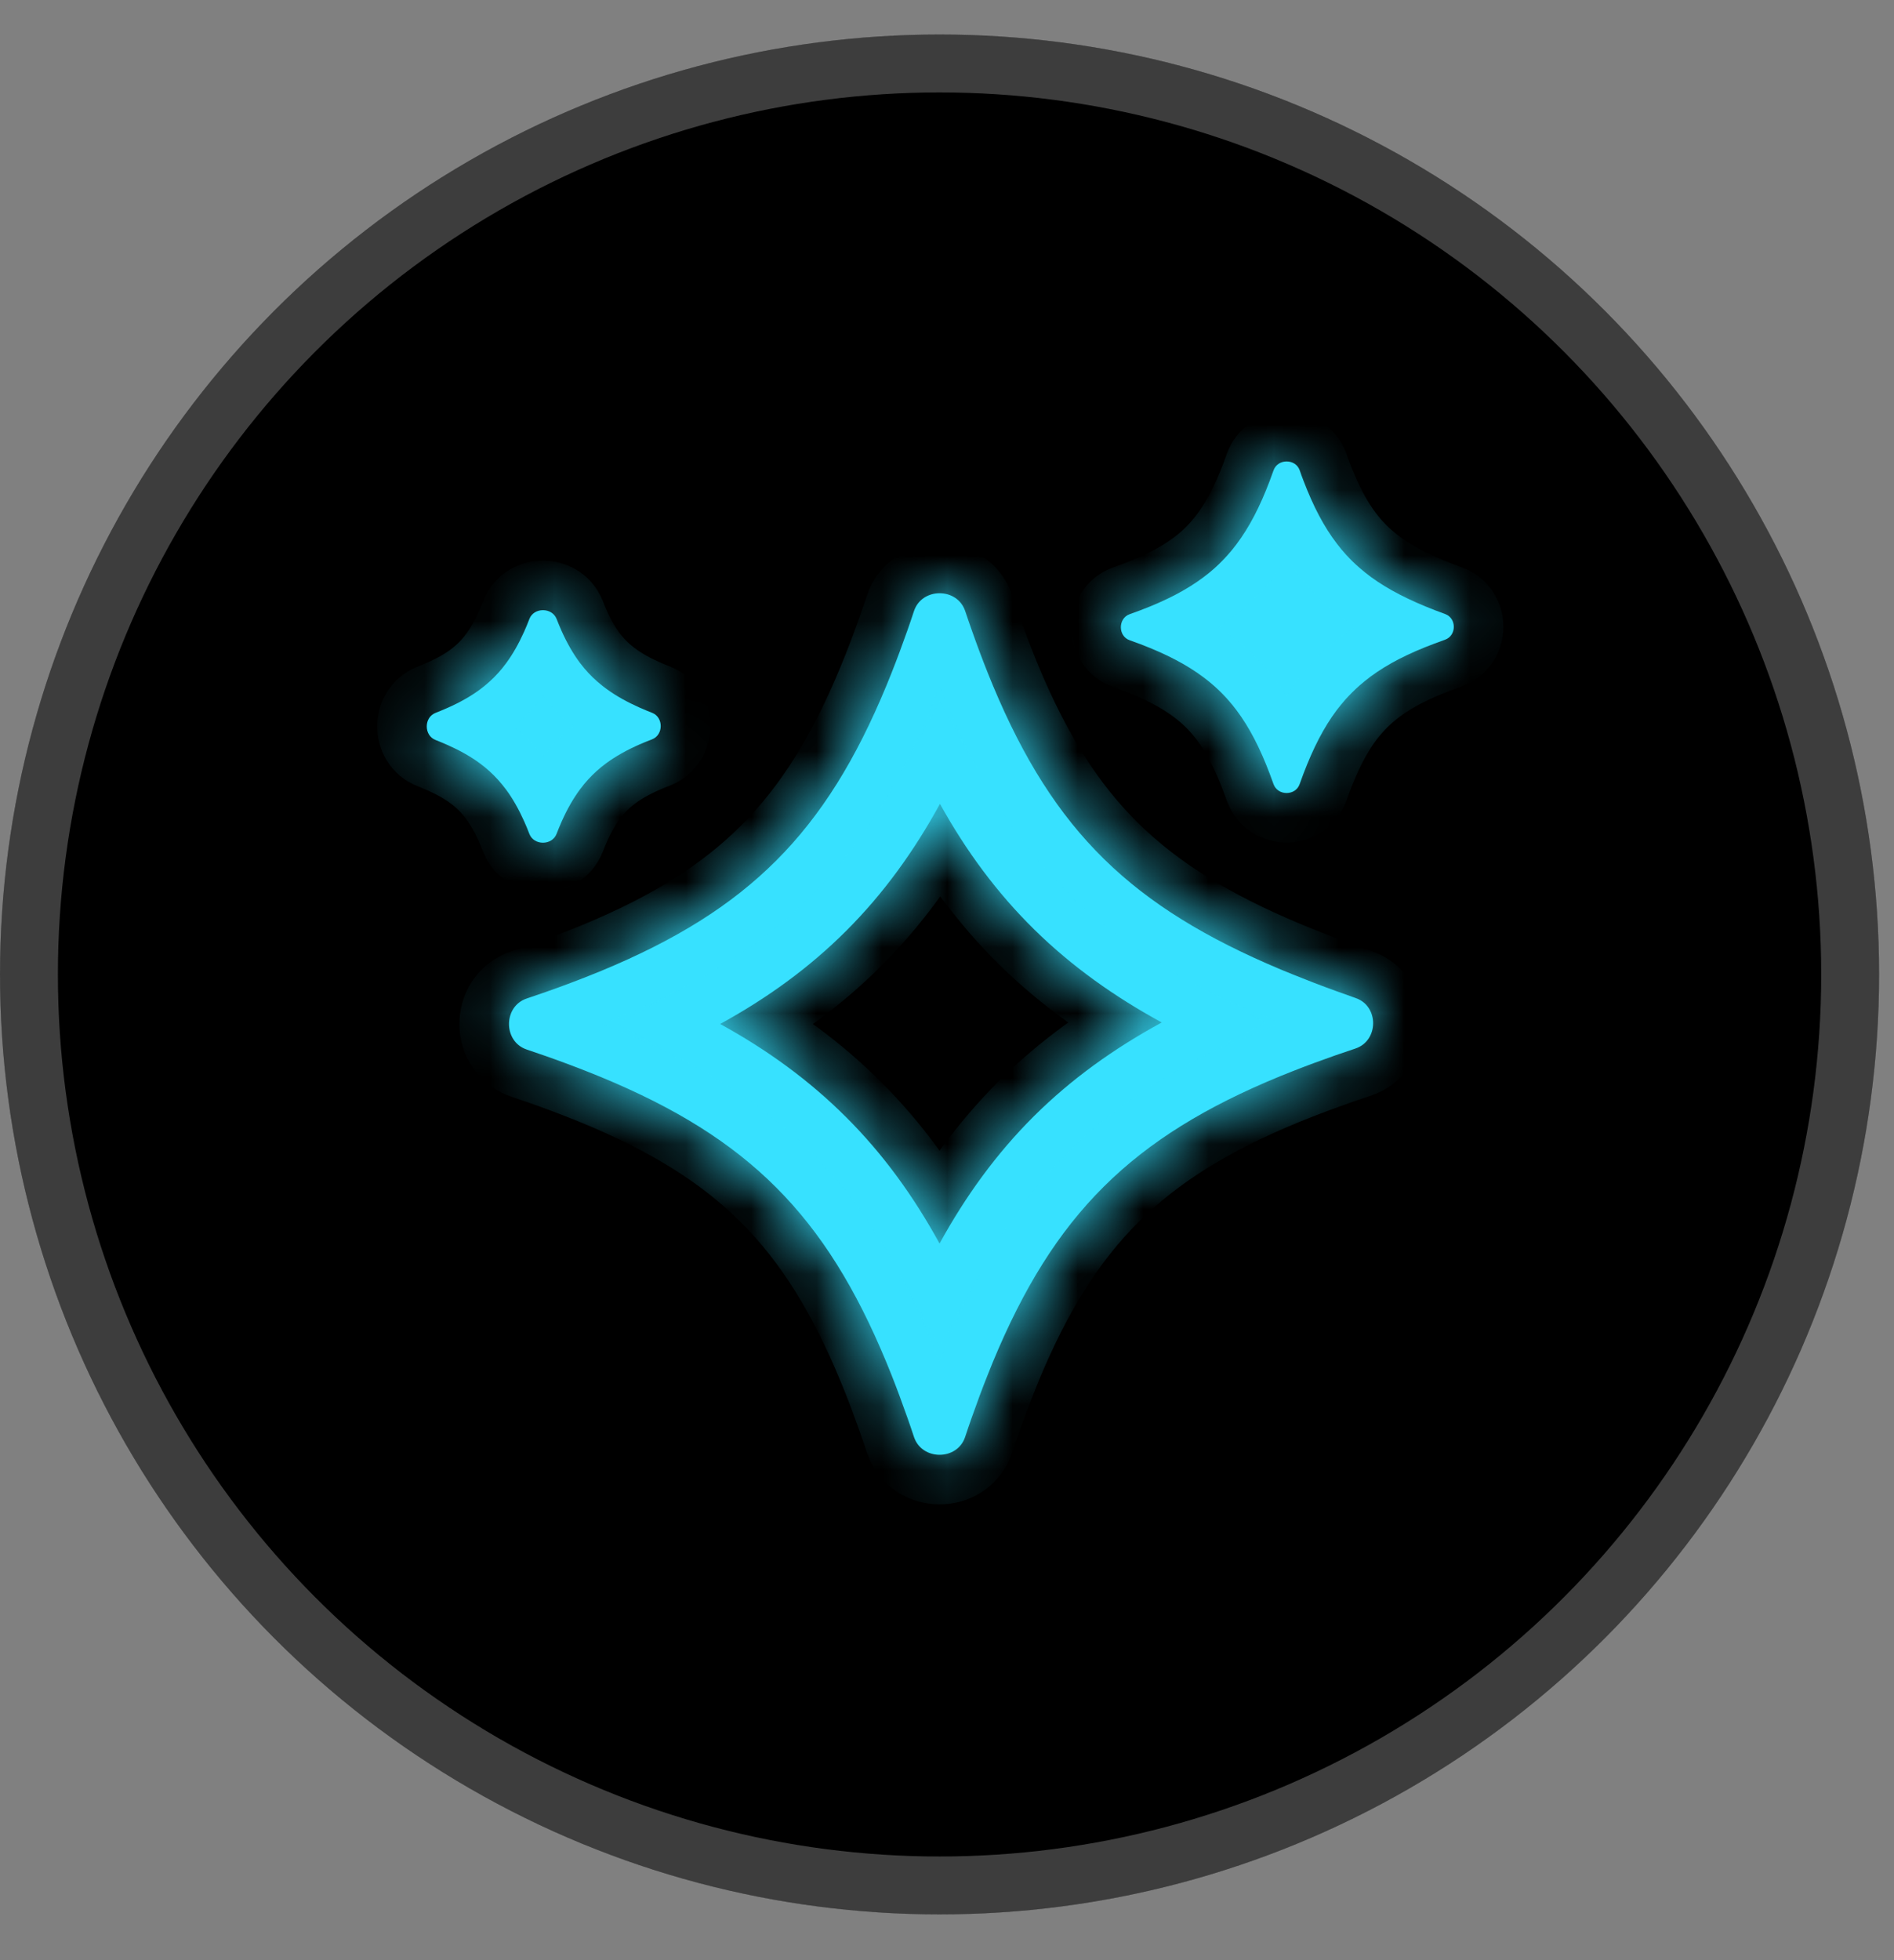
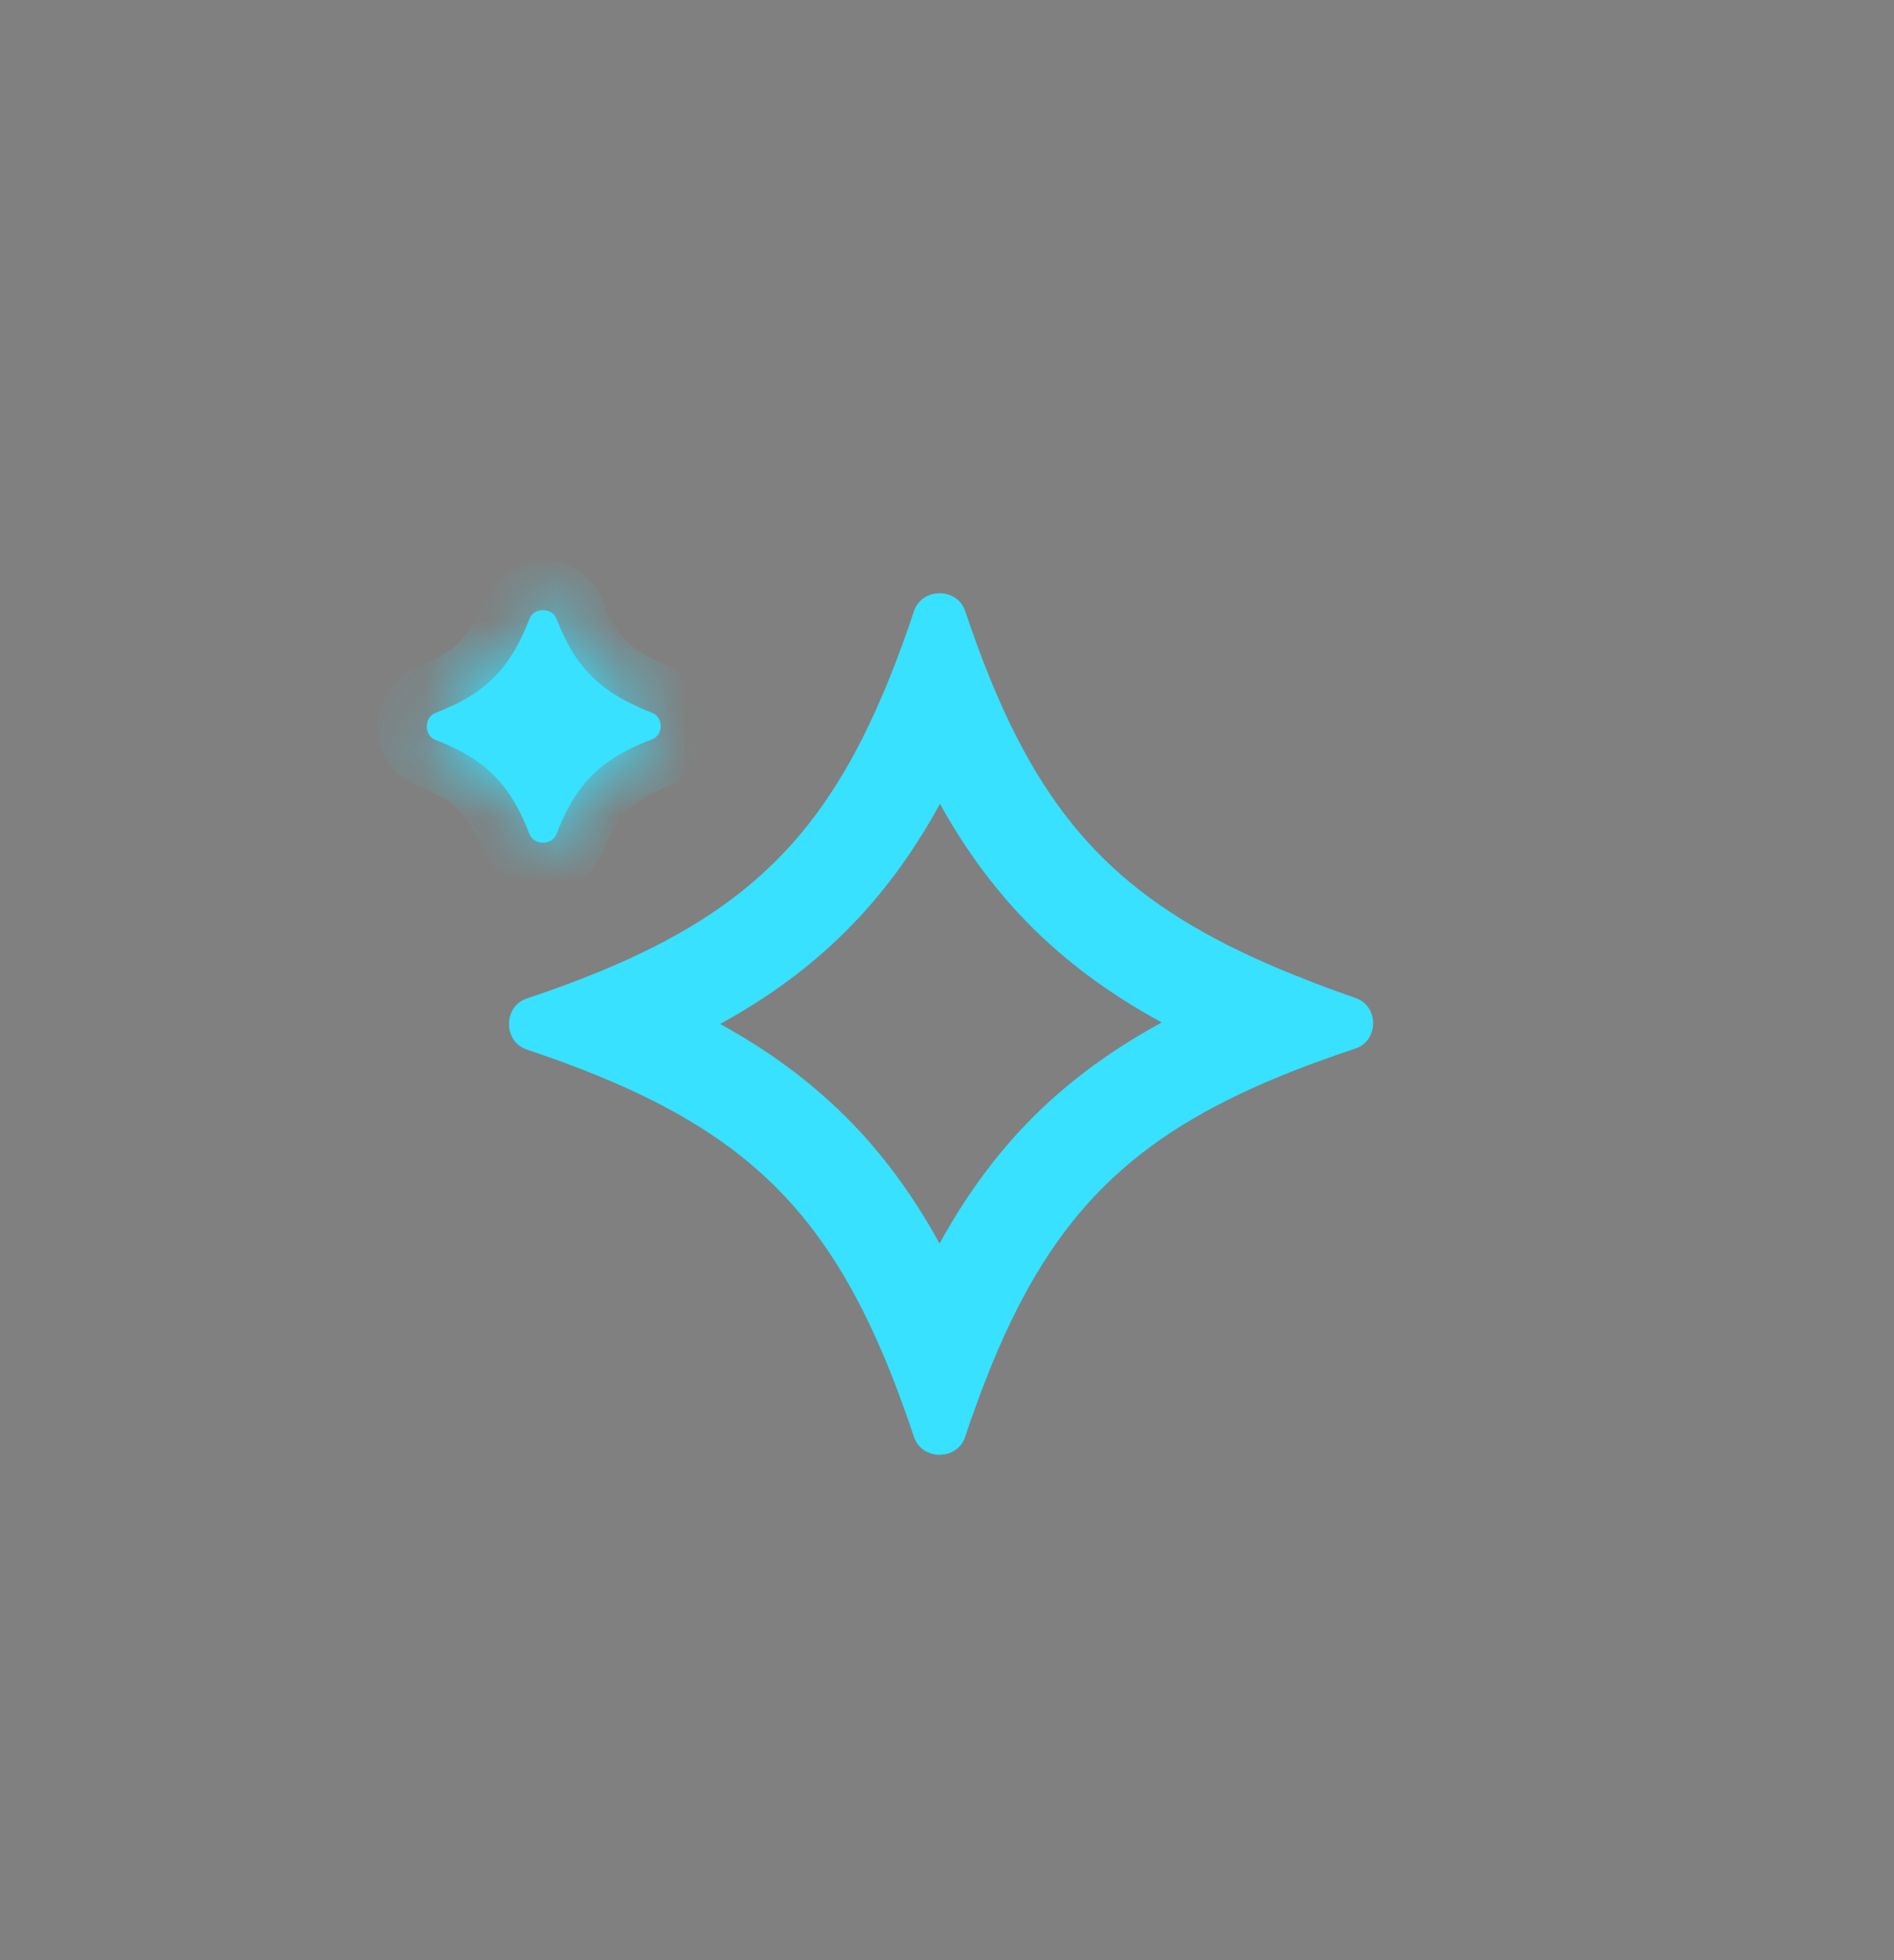
<svg xmlns="http://www.w3.org/2000/svg" width="29" height="30" viewBox="0 0 29 30" fill="none">
  <rect x="0" y="0" width="29" height="30" fill="#808080" stroke="none" />
-   <circle cx="14.386" cy="14.914" r="14.386" fill="black" />
-   <circle cx="14.386" cy="14.914" r="13.943" stroke="white" stroke-opacity="0.24" stroke-width="0.887" />
  <mask id="path-3-inside-1_8054_22730" fill="white">
-     <path d="M18.429 10.367C18.166 10.169 17.85 10.007 17.459 9.858C17.406 9.839 17.352 9.819 17.297 9.799C17.117 9.736 17.117 9.464 17.297 9.4C17.352 9.381 17.406 9.361 17.459 9.341C17.85 9.193 18.166 9.031 18.429 8.833C18.487 8.79 18.542 8.745 18.595 8.698C18.667 8.633 18.735 8.565 18.799 8.493C18.846 8.441 18.89 8.386 18.933 8.329C19.131 8.066 19.293 7.751 19.441 7.36C19.461 7.307 19.481 7.253 19.5 7.198C19.564 7.018 19.836 7.017 19.9 7.197C19.919 7.253 19.939 7.307 19.959 7.359C20.109 7.751 20.272 8.064 20.473 8.325C20.516 8.381 20.56 8.435 20.607 8.486C20.673 8.558 20.742 8.627 20.817 8.691C20.872 8.739 20.93 8.786 20.99 8.83C21.255 9.024 21.573 9.185 21.967 9.338C22.019 9.358 22.073 9.378 22.128 9.398C22.306 9.463 22.303 9.729 22.125 9.791C22.07 9.811 22.017 9.83 21.964 9.85C21.571 9.997 21.252 10.158 20.987 10.354C20.928 10.398 20.872 10.443 20.817 10.491C20.741 10.558 20.67 10.629 20.602 10.704C20.555 10.757 20.51 10.813 20.466 10.87C20.268 11.134 20.107 11.45 19.958 11.841C19.938 11.893 19.919 11.947 19.899 12.002C19.836 12.182 19.564 12.182 19.5 12.002C19.481 11.947 19.461 11.893 19.441 11.841C19.293 11.45 19.131 11.134 18.933 10.87C18.89 10.813 18.845 10.757 18.797 10.704C18.734 10.633 18.666 10.566 18.595 10.502C18.542 10.455 18.487 10.41 18.429 10.367Z" />
-     <path fill-rule="evenodd" clip-rule="evenodd" d="M9.023 16.412C8.812 16.328 8.591 16.245 8.36 16.164C8.264 16.131 8.165 16.097 8.065 16.063C7.703 15.942 7.703 15.403 8.065 15.282C8.165 15.248 8.264 15.215 8.36 15.181C8.591 15.1 8.812 15.017 9.023 14.933C9.087 14.908 9.149 14.883 9.211 14.857C11.459 13.926 12.642 12.744 13.572 10.494C13.597 10.433 13.622 10.372 13.647 10.309C13.731 10.098 13.813 9.878 13.894 9.648C13.928 9.551 13.962 9.452 13.995 9.351C14.117 8.989 14.656 8.989 14.778 9.351C14.812 9.452 14.845 9.55 14.88 9.647C14.961 9.877 15.043 10.097 15.128 10.308C15.153 10.37 15.178 10.431 15.203 10.492C16.14 12.735 17.333 13.882 19.612 14.839C19.673 14.864 19.735 14.89 19.798 14.915C20.01 15.001 20.231 15.086 20.461 15.169C20.559 15.205 20.659 15.24 20.76 15.276C21.116 15.4 21.112 15.929 20.753 16.048C20.652 16.082 20.553 16.115 20.455 16.149C20.224 16.23 20.002 16.312 19.789 16.396C19.727 16.421 19.665 16.445 19.604 16.47C17.329 17.404 16.138 18.587 15.201 20.848C15.176 20.91 15.151 20.972 15.126 21.035C15.041 21.247 14.959 21.468 14.878 21.698C14.844 21.795 14.81 21.893 14.777 21.994C14.656 22.356 14.117 22.356 13.995 21.994C13.962 21.893 13.928 21.795 13.894 21.698C13.813 21.468 13.731 21.247 13.647 21.035C13.622 20.972 13.597 20.91 13.571 20.848C12.64 18.601 11.458 17.418 9.211 16.488C9.149 16.462 9.087 16.437 9.023 16.412ZM11.027 15.672C11.749 16.069 12.39 16.533 12.958 17.101C13.526 17.668 13.989 18.309 14.386 19.032C14.787 18.303 15.255 17.657 15.829 17.085C16.405 16.513 17.055 16.048 17.788 15.649C17.059 15.251 16.412 14.791 15.839 14.229C15.263 13.663 14.793 13.025 14.392 12.303C13.994 13.03 13.529 13.674 12.958 14.245C12.39 14.812 11.749 15.276 11.027 15.672Z" />
    <path d="M8.521 12.764C8.452 12.942 8.175 12.942 8.106 12.764C8.081 12.697 8.054 12.634 8.027 12.573C7.944 12.387 7.853 12.226 7.75 12.086C7.731 12.06 7.712 12.036 7.692 12.012C7.61 11.911 7.521 11.821 7.42 11.739C7.396 11.72 7.371 11.701 7.346 11.682C7.205 11.578 7.045 11.488 6.859 11.405C6.798 11.378 6.734 11.351 6.668 11.325C6.49 11.256 6.49 10.98 6.668 10.911C6.734 10.885 6.798 10.858 6.859 10.831C7.046 10.748 7.207 10.657 7.348 10.553C7.373 10.534 7.397 10.516 7.421 10.496C7.521 10.415 7.611 10.325 7.692 10.225C7.712 10.2 7.731 10.176 7.75 10.15C7.853 10.01 7.943 9.851 8.026 9.666C8.054 9.604 8.08 9.54 8.106 9.472C8.175 9.294 8.452 9.294 8.522 9.472C8.548 9.539 8.575 9.603 8.602 9.664C8.686 9.85 8.778 10.009 8.882 10.148C8.903 10.175 8.925 10.203 8.947 10.229C9.028 10.325 9.116 10.411 9.215 10.489C9.238 10.508 9.262 10.526 9.287 10.544C9.433 10.651 9.602 10.745 9.798 10.832C9.858 10.858 9.921 10.885 9.986 10.91C10.162 10.98 10.159 11.249 9.983 11.316C9.918 11.341 9.856 11.366 9.796 11.392C9.598 11.479 9.429 11.573 9.281 11.682C9.256 11.701 9.231 11.72 9.207 11.739C9.112 11.817 9.026 11.902 8.947 11.997C8.926 12.022 8.905 12.049 8.885 12.076C8.778 12.219 8.685 12.382 8.6 12.573C8.573 12.634 8.547 12.697 8.521 12.764Z" />
  </mask>
-   <path d="M18.429 10.367C18.166 10.169 17.85 10.007 17.459 9.858C17.406 9.839 17.352 9.819 17.297 9.799C17.117 9.736 17.117 9.464 17.297 9.4C17.352 9.381 17.406 9.361 17.459 9.341C17.85 9.193 18.166 9.031 18.429 8.833C18.487 8.79 18.542 8.745 18.595 8.698C18.667 8.633 18.735 8.565 18.799 8.493C18.846 8.441 18.89 8.386 18.933 8.329C19.131 8.066 19.293 7.751 19.441 7.36C19.461 7.307 19.481 7.253 19.5 7.198C19.564 7.018 19.836 7.017 19.9 7.197C19.919 7.253 19.939 7.307 19.959 7.359C20.109 7.751 20.272 8.064 20.473 8.325C20.516 8.381 20.56 8.435 20.607 8.486C20.673 8.558 20.742 8.627 20.817 8.691C20.872 8.739 20.93 8.786 20.99 8.83C21.255 9.024 21.573 9.185 21.967 9.338C22.019 9.358 22.073 9.378 22.128 9.398C22.306 9.463 22.303 9.729 22.125 9.791C22.07 9.811 22.017 9.83 21.964 9.85C21.571 9.997 21.252 10.158 20.987 10.354C20.928 10.398 20.872 10.443 20.817 10.491C20.741 10.558 20.67 10.629 20.602 10.704C20.555 10.757 20.51 10.813 20.466 10.87C20.268 11.134 20.107 11.45 19.958 11.841C19.938 11.893 19.919 11.947 19.899 12.002C19.836 12.182 19.564 12.182 19.5 12.002C19.481 11.947 19.461 11.893 19.441 11.841C19.293 11.45 19.131 11.134 18.933 10.87C18.89 10.813 18.845 10.757 18.797 10.704C18.734 10.633 18.666 10.566 18.595 10.502C18.542 10.455 18.487 10.41 18.429 10.367Z" fill="#37E1FF" />
  <path fill-rule="evenodd" clip-rule="evenodd" d="M9.023 16.412C8.812 16.328 8.591 16.245 8.36 16.164C8.264 16.131 8.165 16.097 8.065 16.063C7.703 15.942 7.703 15.403 8.065 15.282C8.165 15.248 8.264 15.215 8.36 15.181C8.591 15.1 8.812 15.017 9.023 14.933C9.087 14.908 9.149 14.883 9.211 14.857C11.459 13.926 12.642 12.744 13.572 10.494C13.597 10.433 13.622 10.372 13.647 10.309C13.731 10.098 13.813 9.878 13.894 9.648C13.928 9.551 13.962 9.452 13.995 9.351C14.117 8.989 14.656 8.989 14.778 9.351C14.812 9.452 14.845 9.55 14.88 9.647C14.961 9.877 15.043 10.097 15.128 10.308C15.153 10.37 15.178 10.431 15.203 10.492C16.14 12.735 17.333 13.882 19.612 14.839C19.673 14.864 19.735 14.89 19.798 14.915C20.01 15.001 20.231 15.086 20.461 15.169C20.559 15.205 20.659 15.24 20.76 15.276C21.116 15.4 21.112 15.929 20.753 16.048C20.652 16.082 20.553 16.115 20.455 16.149C20.224 16.23 20.002 16.312 19.789 16.396C19.727 16.421 19.665 16.445 19.604 16.47C17.329 17.404 16.138 18.587 15.201 20.848C15.176 20.91 15.151 20.972 15.126 21.035C15.041 21.247 14.959 21.468 14.878 21.698C14.844 21.795 14.81 21.893 14.777 21.994C14.656 22.356 14.117 22.356 13.995 21.994C13.962 21.893 13.928 21.795 13.894 21.698C13.813 21.468 13.731 21.247 13.647 21.035C13.622 20.972 13.597 20.91 13.571 20.848C12.64 18.601 11.458 17.418 9.211 16.488C9.149 16.462 9.087 16.437 9.023 16.412ZM11.027 15.672C11.749 16.069 12.39 16.533 12.958 17.101C13.526 17.668 13.989 18.309 14.386 19.032C14.787 18.303 15.255 17.657 15.829 17.085C16.405 16.513 17.055 16.048 17.788 15.649C17.059 15.251 16.412 14.791 15.839 14.229C15.263 13.663 14.793 13.025 14.392 12.303C13.994 13.03 13.529 13.674 12.958 14.245C12.39 14.812 11.749 15.276 11.027 15.672Z" fill="#37E1FF" />
  <path d="M8.521 12.764C8.452 12.942 8.175 12.942 8.106 12.764C8.081 12.697 8.054 12.634 8.027 12.573C7.944 12.387 7.853 12.226 7.75 12.086C7.731 12.06 7.712 12.036 7.692 12.012C7.61 11.911 7.521 11.821 7.42 11.739C7.396 11.72 7.371 11.701 7.346 11.682C7.205 11.578 7.045 11.488 6.859 11.405C6.798 11.378 6.734 11.351 6.668 11.325C6.49 11.256 6.49 10.98 6.668 10.911C6.734 10.885 6.798 10.858 6.859 10.831C7.046 10.748 7.207 10.657 7.348 10.553C7.373 10.534 7.397 10.516 7.421 10.496C7.521 10.415 7.611 10.325 7.692 10.225C7.712 10.2 7.731 10.176 7.75 10.15C7.853 10.01 7.943 9.851 8.026 9.666C8.054 9.604 8.08 9.54 8.106 9.472C8.175 9.294 8.452 9.294 8.522 9.472C8.548 9.539 8.575 9.603 8.602 9.664C8.686 9.85 8.778 10.009 8.882 10.148C8.903 10.175 8.925 10.203 8.947 10.229C9.028 10.325 9.116 10.411 9.215 10.489C9.238 10.508 9.262 10.526 9.287 10.544C9.433 10.651 9.602 10.745 9.798 10.832C9.858 10.858 9.921 10.885 9.986 10.91C10.162 10.98 10.159 11.249 9.983 11.316C9.918 11.341 9.856 11.366 9.796 11.392C9.598 11.479 9.429 11.573 9.281 11.682C9.256 11.701 9.231 11.72 9.207 11.739C9.112 11.817 9.026 11.902 8.947 11.997C8.926 12.022 8.905 12.049 8.885 12.076C8.778 12.219 8.685 12.382 8.6 12.573C8.573 12.634 8.547 12.697 8.521 12.764Z" fill="#37E1FF" />
  <path d="M18.429 10.367C18.166 10.169 17.85 10.007 17.459 9.858C17.406 9.839 17.352 9.819 17.297 9.799C17.117 9.736 17.117 9.464 17.297 9.4C17.352 9.381 17.406 9.361 17.459 9.341C17.85 9.193 18.166 9.031 18.429 8.833C18.487 8.79 18.542 8.745 18.595 8.698C18.667 8.633 18.735 8.565 18.799 8.493C18.846 8.441 18.89 8.386 18.933 8.329C19.131 8.066 19.293 7.751 19.441 7.36C19.461 7.307 19.481 7.253 19.5 7.198C19.564 7.018 19.836 7.017 19.9 7.197C19.919 7.253 19.939 7.307 19.959 7.359C20.109 7.751 20.272 8.064 20.473 8.325C20.516 8.381 20.56 8.435 20.607 8.486C20.673 8.558 20.742 8.627 20.817 8.691C20.872 8.739 20.93 8.786 20.99 8.83C21.255 9.024 21.573 9.185 21.967 9.338C22.019 9.358 22.073 9.378 22.128 9.398C22.306 9.463 22.303 9.729 22.125 9.791C22.07 9.811 22.017 9.83 21.964 9.85C21.571 9.997 21.252 10.158 20.987 10.354C20.928 10.398 20.872 10.443 20.817 10.491C20.741 10.558 20.67 10.629 20.602 10.704C20.555 10.757 20.51 10.813 20.466 10.87C20.268 11.134 20.107 11.45 19.958 11.841C19.938 11.893 19.919 11.947 19.899 12.002C19.836 12.182 19.564 12.182 19.5 12.002C19.481 11.947 19.461 11.893 19.441 11.841C19.293 11.45 19.131 11.134 18.933 10.87C18.89 10.813 18.845 10.757 18.797 10.704C18.734 10.633 18.666 10.566 18.595 10.502C18.542 10.455 18.487 10.41 18.429 10.367Z" stroke="#37E1FF" stroke-width="1.518" mask="url(#path-3-inside-1_8054_22730)" />
  <path fill-rule="evenodd" clip-rule="evenodd" d="M9.023 16.412C8.812 16.328 8.591 16.245 8.36 16.164C8.264 16.131 8.165 16.097 8.065 16.063C7.703 15.942 7.703 15.403 8.065 15.282C8.165 15.248 8.264 15.215 8.36 15.181C8.591 15.1 8.812 15.017 9.023 14.933C9.087 14.908 9.149 14.883 9.211 14.857C11.459 13.926 12.642 12.744 13.572 10.494C13.597 10.433 13.622 10.372 13.647 10.309C13.731 10.098 13.813 9.878 13.894 9.648C13.928 9.551 13.962 9.452 13.995 9.351C14.117 8.989 14.656 8.989 14.778 9.351C14.812 9.452 14.845 9.55 14.88 9.647C14.961 9.877 15.043 10.097 15.128 10.308C15.153 10.37 15.178 10.431 15.203 10.492C16.14 12.735 17.333 13.882 19.612 14.839C19.673 14.864 19.735 14.89 19.798 14.915C20.01 15.001 20.231 15.086 20.461 15.169C20.559 15.205 20.659 15.24 20.76 15.276C21.116 15.4 21.112 15.929 20.753 16.048C20.652 16.082 20.553 16.115 20.455 16.149C20.224 16.23 20.002 16.312 19.789 16.396C19.727 16.421 19.665 16.445 19.604 16.47C17.329 17.404 16.138 18.587 15.201 20.848C15.176 20.91 15.151 20.972 15.126 21.035C15.041 21.247 14.959 21.468 14.878 21.698C14.844 21.795 14.81 21.893 14.777 21.994C14.656 22.356 14.117 22.356 13.995 21.994C13.962 21.893 13.928 21.795 13.894 21.698C13.813 21.468 13.731 21.247 13.647 21.035C13.622 20.972 13.597 20.91 13.571 20.848C12.64 18.601 11.458 17.418 9.211 16.488C9.149 16.462 9.087 16.437 9.023 16.412ZM11.027 15.672C11.749 16.069 12.39 16.533 12.958 17.101C13.526 17.668 13.989 18.309 14.386 19.032C14.787 18.303 15.255 17.657 15.829 17.085C16.405 16.513 17.055 16.048 17.788 15.649C17.059 15.251 16.412 14.791 15.839 14.229C15.263 13.663 14.793 13.025 14.392 12.303C13.994 13.03 13.529 13.674 12.958 14.245C12.39 14.812 11.749 15.276 11.027 15.672Z" stroke="#37E1FF" stroke-width="1.518" mask="url(#path-3-inside-1_8054_22730)" />
  <path d="M8.521 12.764C8.452 12.942 8.175 12.942 8.106 12.764C8.081 12.697 8.054 12.634 8.027 12.573C7.944 12.387 7.853 12.226 7.75 12.086C7.731 12.06 7.712 12.036 7.692 12.012C7.61 11.911 7.521 11.821 7.42 11.739C7.396 11.72 7.371 11.701 7.346 11.682C7.205 11.578 7.045 11.488 6.859 11.405C6.798 11.378 6.734 11.351 6.668 11.325C6.49 11.256 6.49 10.98 6.668 10.911C6.734 10.885 6.798 10.858 6.859 10.831C7.046 10.748 7.207 10.657 7.348 10.553C7.373 10.534 7.397 10.516 7.421 10.496C7.521 10.415 7.611 10.325 7.692 10.225C7.712 10.2 7.731 10.176 7.75 10.15C7.853 10.01 7.943 9.851 8.026 9.666C8.054 9.604 8.08 9.54 8.106 9.472C8.175 9.294 8.452 9.294 8.522 9.472C8.548 9.539 8.575 9.603 8.602 9.664C8.686 9.85 8.778 10.009 8.882 10.148C8.903 10.175 8.925 10.203 8.947 10.229C9.028 10.325 9.116 10.411 9.215 10.489C9.238 10.508 9.262 10.526 9.287 10.544C9.433 10.651 9.602 10.745 9.798 10.832C9.858 10.858 9.921 10.885 9.986 10.91C10.162 10.98 10.159 11.249 9.983 11.316C9.918 11.341 9.856 11.366 9.796 11.392C9.598 11.479 9.429 11.573 9.281 11.682C9.256 11.701 9.231 11.72 9.207 11.739C9.112 11.817 9.026 11.902 8.947 11.997C8.926 12.022 8.905 12.049 8.885 12.076C8.778 12.219 8.685 12.382 8.6 12.573C8.573 12.634 8.547 12.697 8.521 12.764Z" stroke="#37E1FF" stroke-width="1.518" mask="url(#path-3-inside-1_8054_22730)" />
</svg>